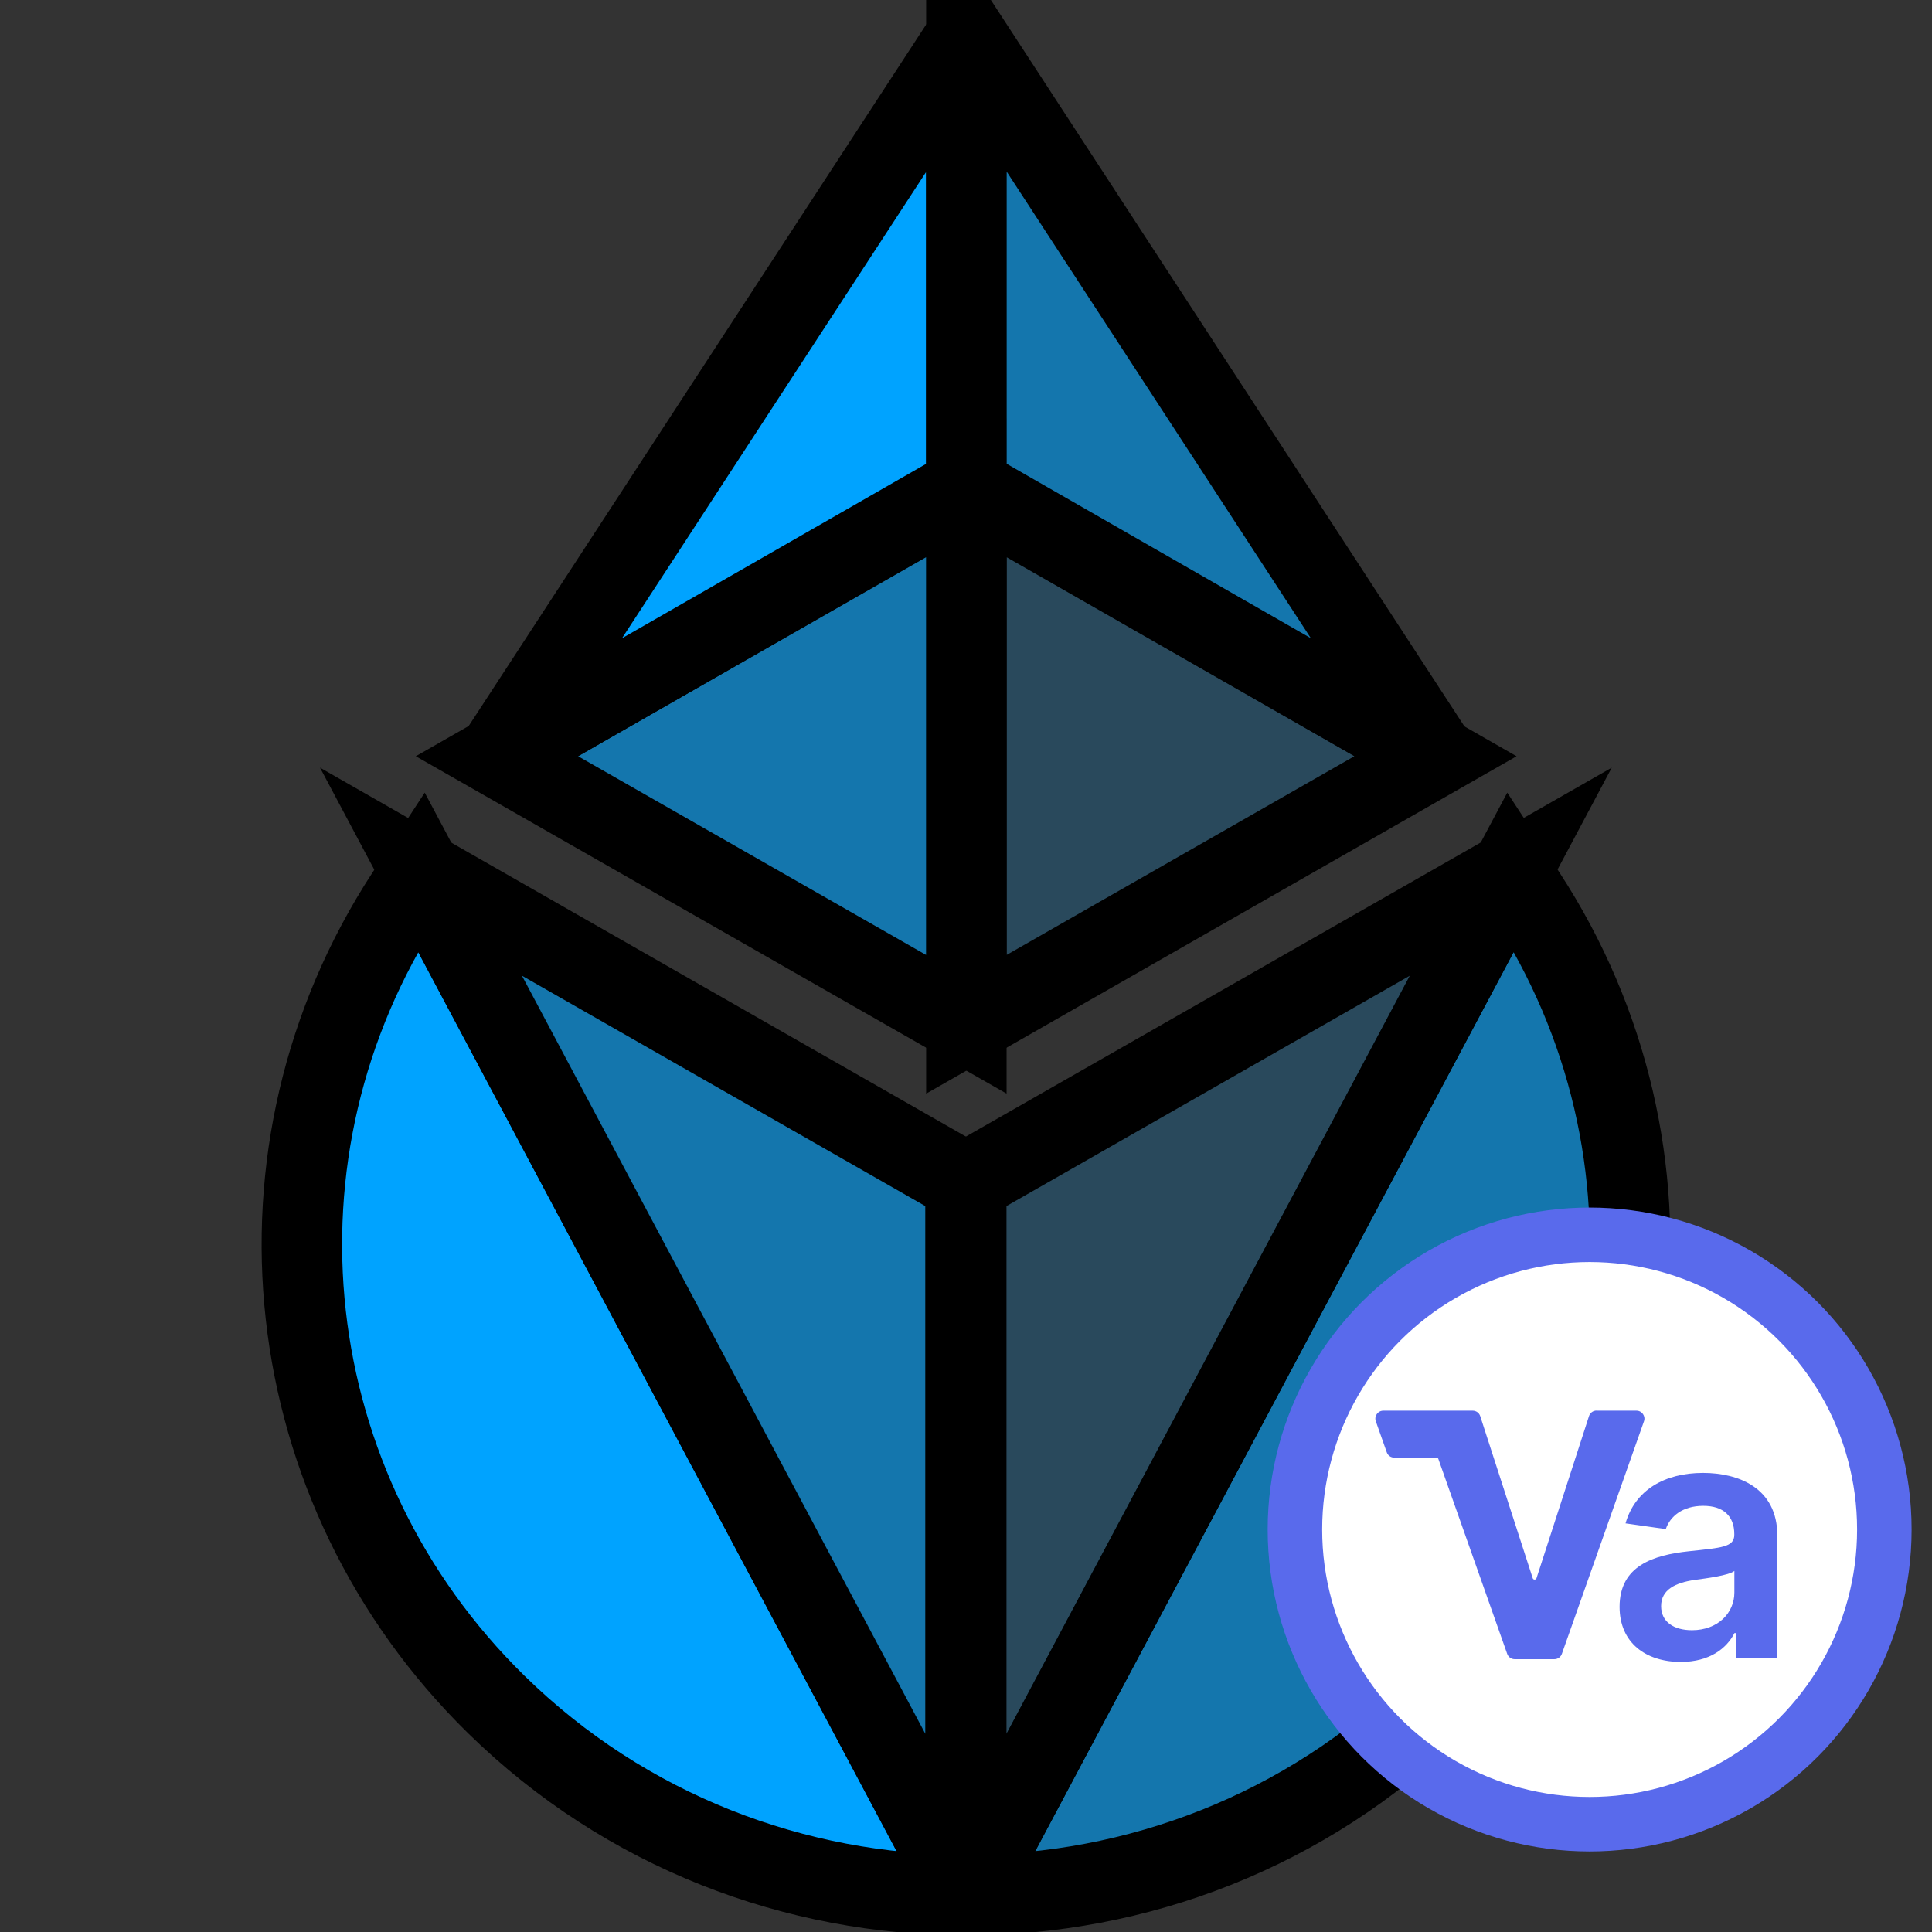
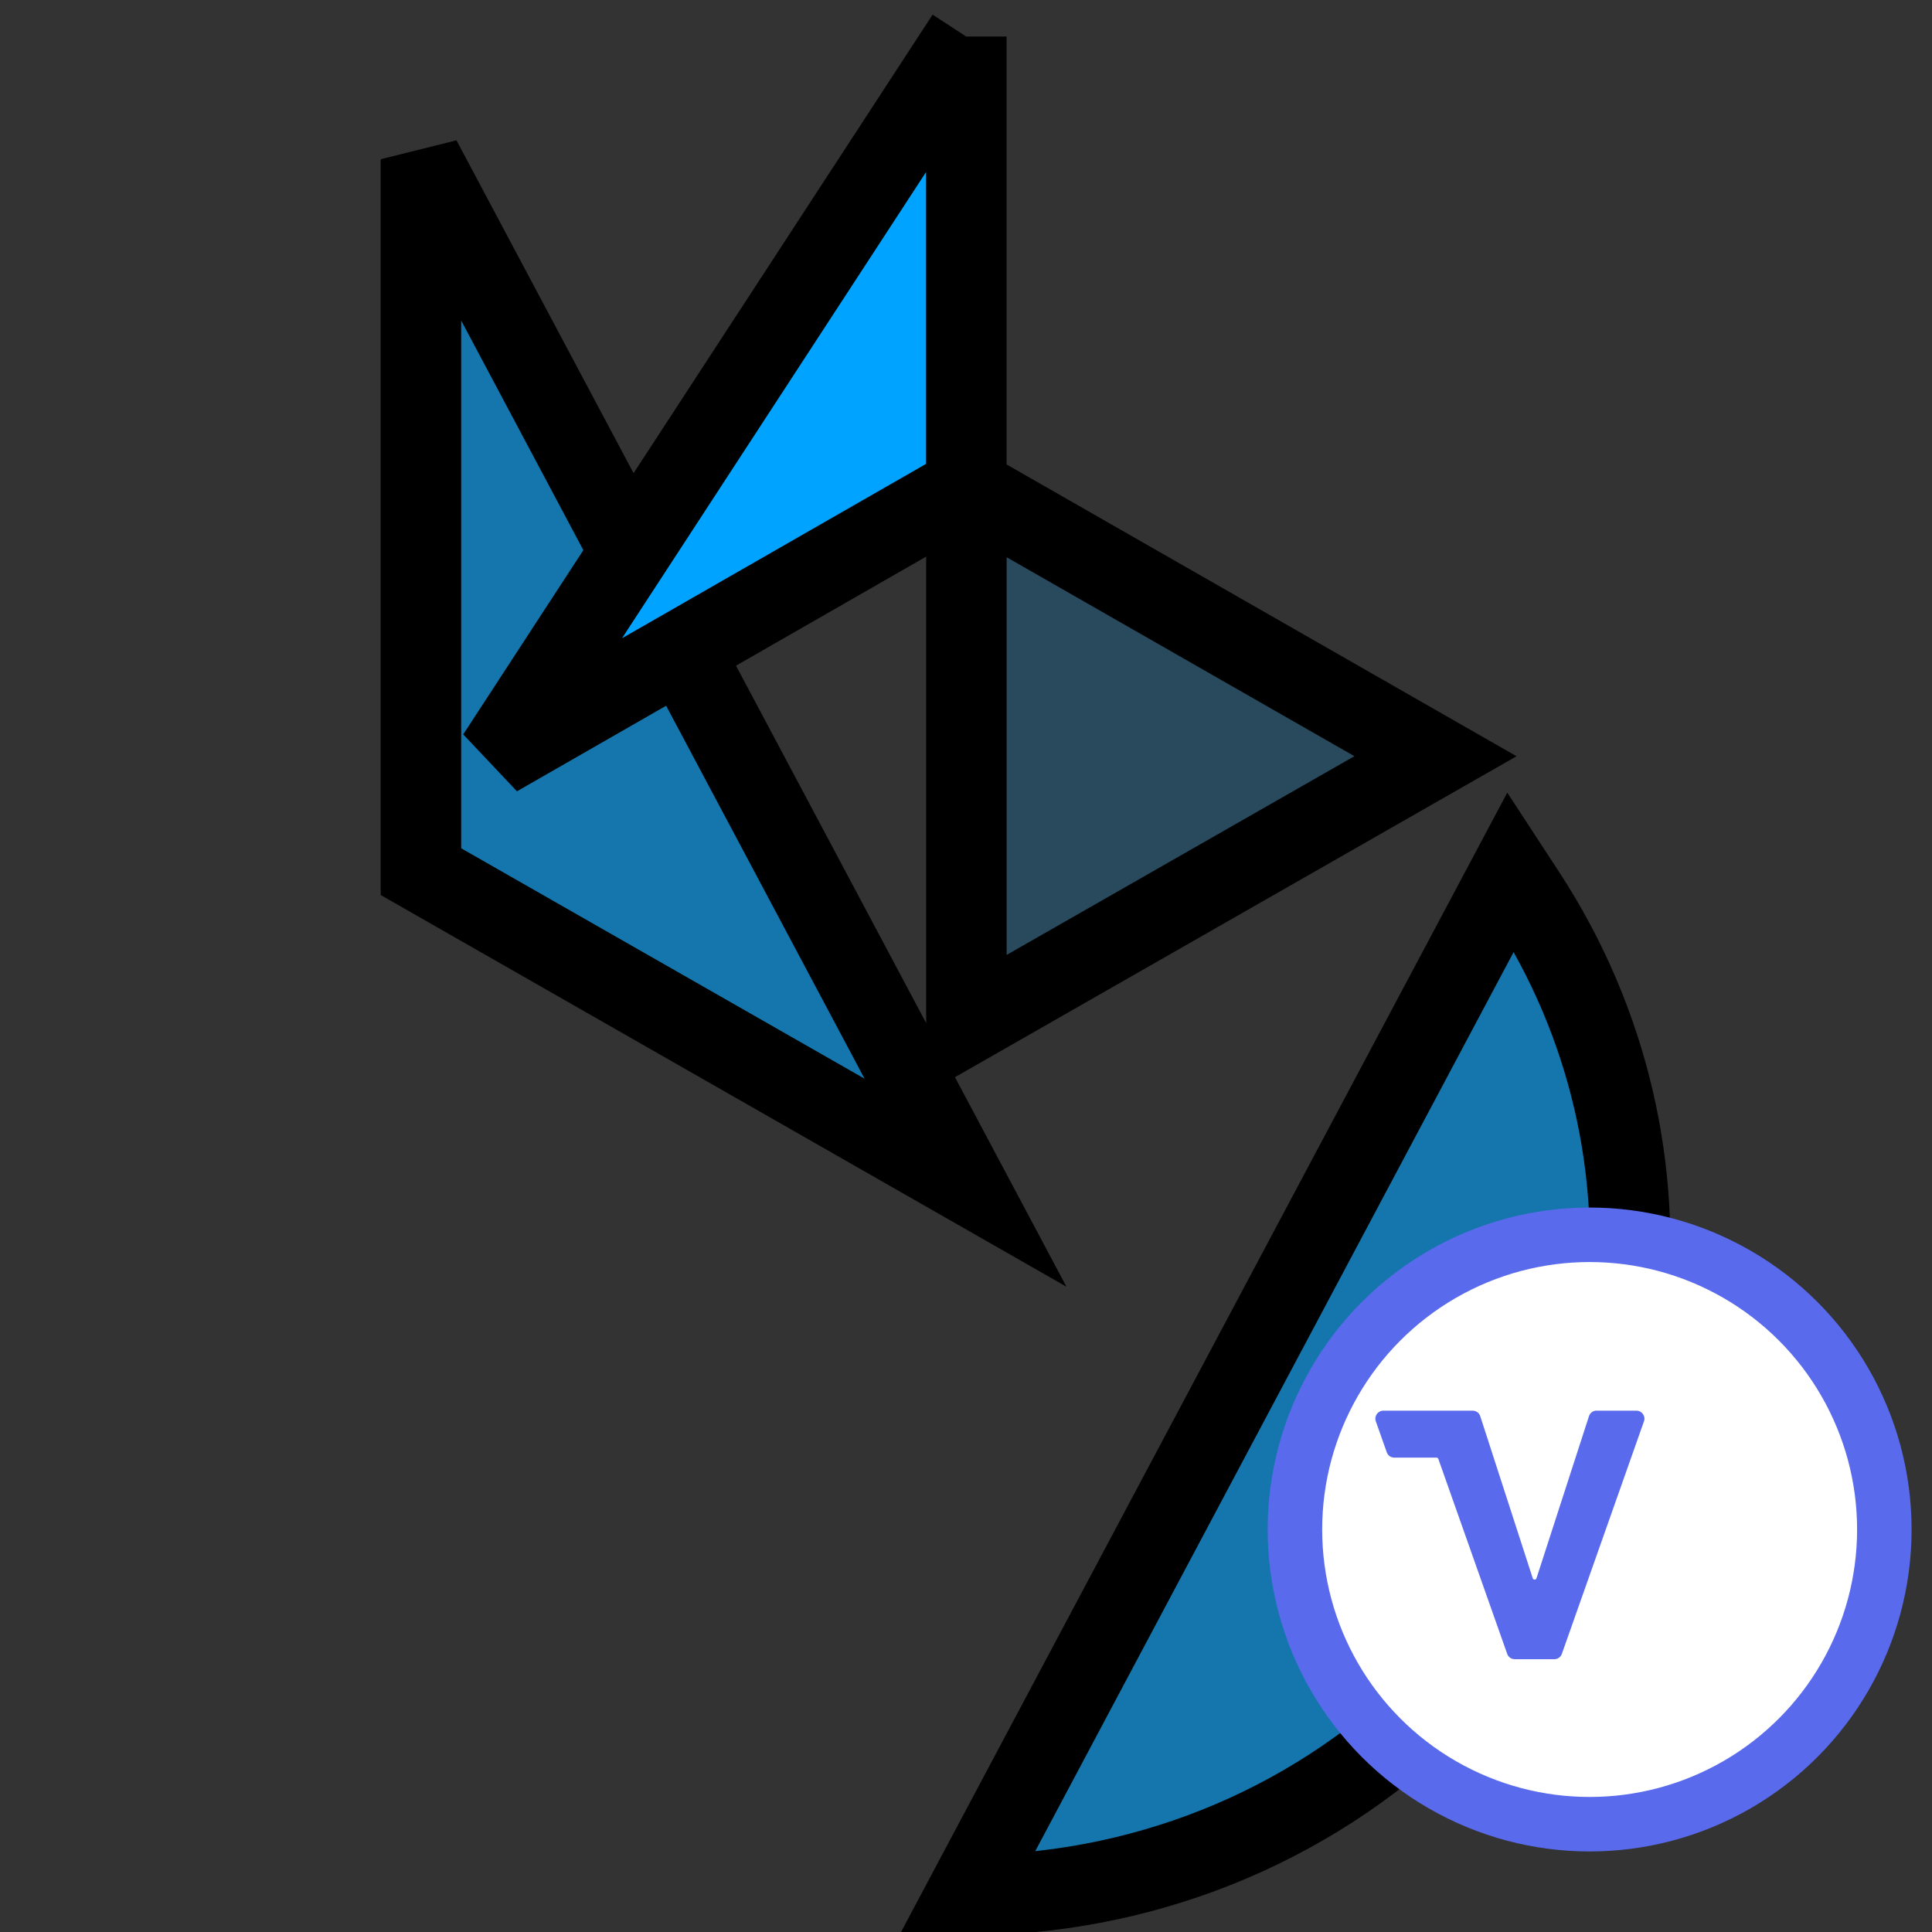
<svg xmlns="http://www.w3.org/2000/svg" fill="currentColor" height="20" viewBox="0 0 24 24" width="20" class="h-5 w-5 rounded-full">
  <rect x="0" y="0" width="24" height="24" fill="#333333" stroke="none" />
  <g>
-     <path d="m5.232,10.828l-0.185,0.283c-2.084,3.196 -1.618,7.382 1.119,10.064c1.61,1.578 3.72,2.367 5.831,2.367c0,0 0,0 -6.765,-12.714l-0,0z" fill="#00A3FF" id="svg_2" stroke="null" />
-     <path d="m11.994,14.692l-6.765,-3.864c6.765,12.714 6.765,12.714 6.765,12.714c0,-2.769 0,-5.942 0,-8.85z" fill="#00A3FF" id="svg_3" opacity="0.6" stroke="null" />
+     <path d="m11.994,14.692l-6.765,-3.864c0,-2.769 0,-5.942 0,-8.85z" fill="#00A3FF" id="svg_3" opacity="0.6" stroke="null" />
    <path d="m18.768,10.828l0.185,0.283c2.084,3.196 1.618,7.382 -1.119,10.064c-1.61,1.578 -3.72,2.367 -5.831,2.367c0,0 0,0 6.765,-12.714l0,0z" fill="#00A3FF" id="svg_4" opacity="0.6" stroke="null" />
-     <path d="m12.003,14.692l6.765,-3.864c-6.765,12.714 -6.765,12.714 -6.765,12.714c0,-2.769 0,-5.942 0,-8.85z" fill="#00A3FF" id="svg_5" opacity="0.2" stroke="null" />
    <path d="m12.005,6.06l0,6.664l5.827,-3.33l-5.827,-3.334l0,0z" fill="#00A3FF" id="svg_6" opacity="0.2" stroke="null" />
-     <path d="m12.004,6.06l-5.831,3.334l5.831,3.33l0,-6.664z" fill="#00A3FF" id="svg_7" opacity="0.6" stroke="null" />
    <path d="m12.004,0.455l-5.831,8.941l5.831,-3.344l0,-5.598l0,-0z" fill="#00A3FF" id="svg_8" stroke="null" />
-     <path d="m12.005,6.051l5.832,3.344l-5.832,-8.946l0,5.602z" fill="#00A3FF" id="svg_9" opacity="0.6" stroke="null" />
    <g id="svg_12">
      <circle cx="19.747" cy="19" fill="white" id="svg_1" r="3.661" stroke="#596AEC" stroke-width="0.677" />
      <path d="m19.833,17.523c-0.043,0 -0.081,0.028 -0.094,0.069l-0.652,2.013c-0.007,0.023 -0.04,0.023 -0.047,0l-0.652,-2.013c-0.013,-0.041 -0.051,-0.068 -0.094,-0.068l-1.11,0c-0.068,0 -0.116,0.068 -0.093,0.132l0.136,0.385c0.014,0.04 0.051,0.066 0.093,0.066l0.525,0c0.011,0 0.02,0.007 0.023,0.017l0.855,2.421c0.014,0.04 0.051,0.066 0.093,0.066l0.493,0c0.042,0 0.079,-0.026 0.093,-0.066l1.02,-2.889c0.023,-0.064 -0.025,-0.132 -0.093,-0.132l-0.497,0z" fill="#596AEC" id="svg_10" />
-       <path d="m20.879,20.645c0.357,0 0.57,-0.167 0.667,-0.358l0.018,0l0,0.312l0.515,0l0,-1.521c0,-0.601 -0.49,-0.781 -0.923,-0.781c-0.478,0 -0.845,0.213 -0.963,0.627l0.5,0.071c0.053,-0.155 0.204,-0.289 0.466,-0.289c0.249,0 0.385,0.127 0.385,0.351l0,0.009c0,0.154 -0.161,0.161 -0.562,0.204c-0.441,0.047 -0.863,0.179 -0.863,0.691c0,0.447 0.327,0.684 0.76,0.684zm0.139,-0.394c-0.223,0 -0.383,-0.102 -0.383,-0.299c0,-0.206 0.179,-0.291 0.419,-0.326c0.141,-0.019 0.422,-0.055 0.491,-0.111l0,0.268c0,0.253 -0.204,0.468 -0.527,0.468z" fill="#596AEC" id="svg_11" />
    </g>
  </g>
</svg>